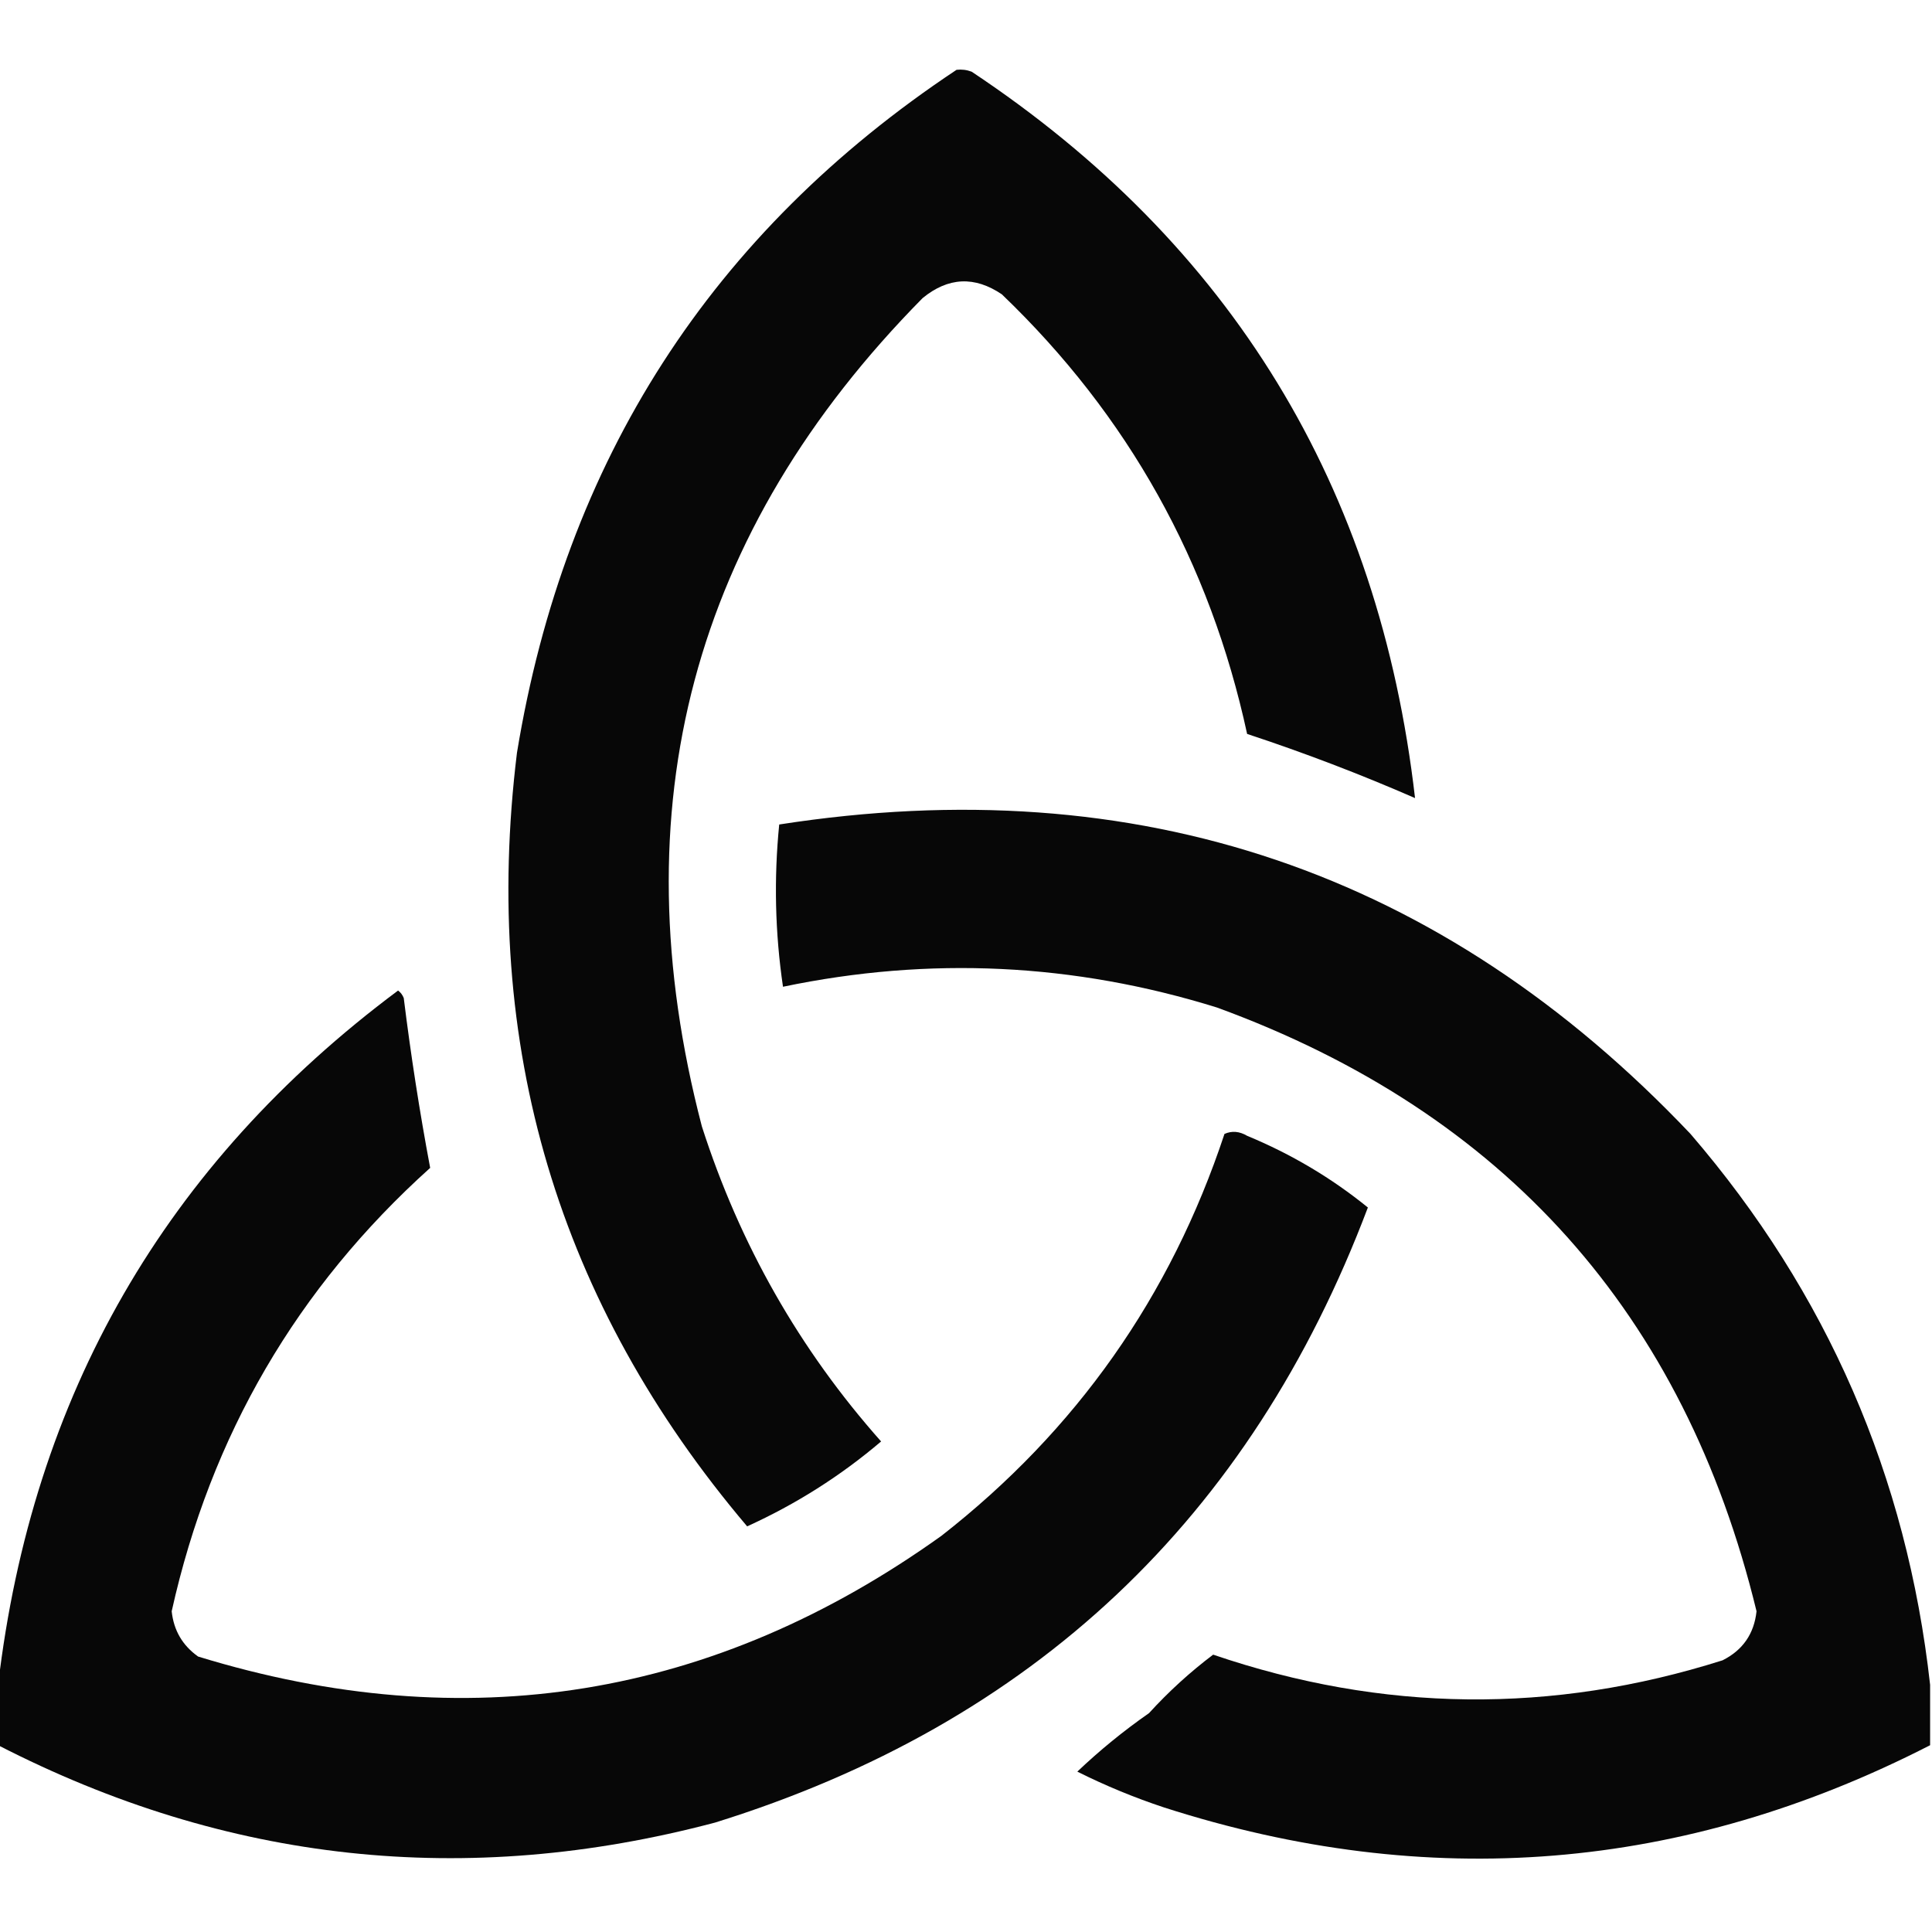
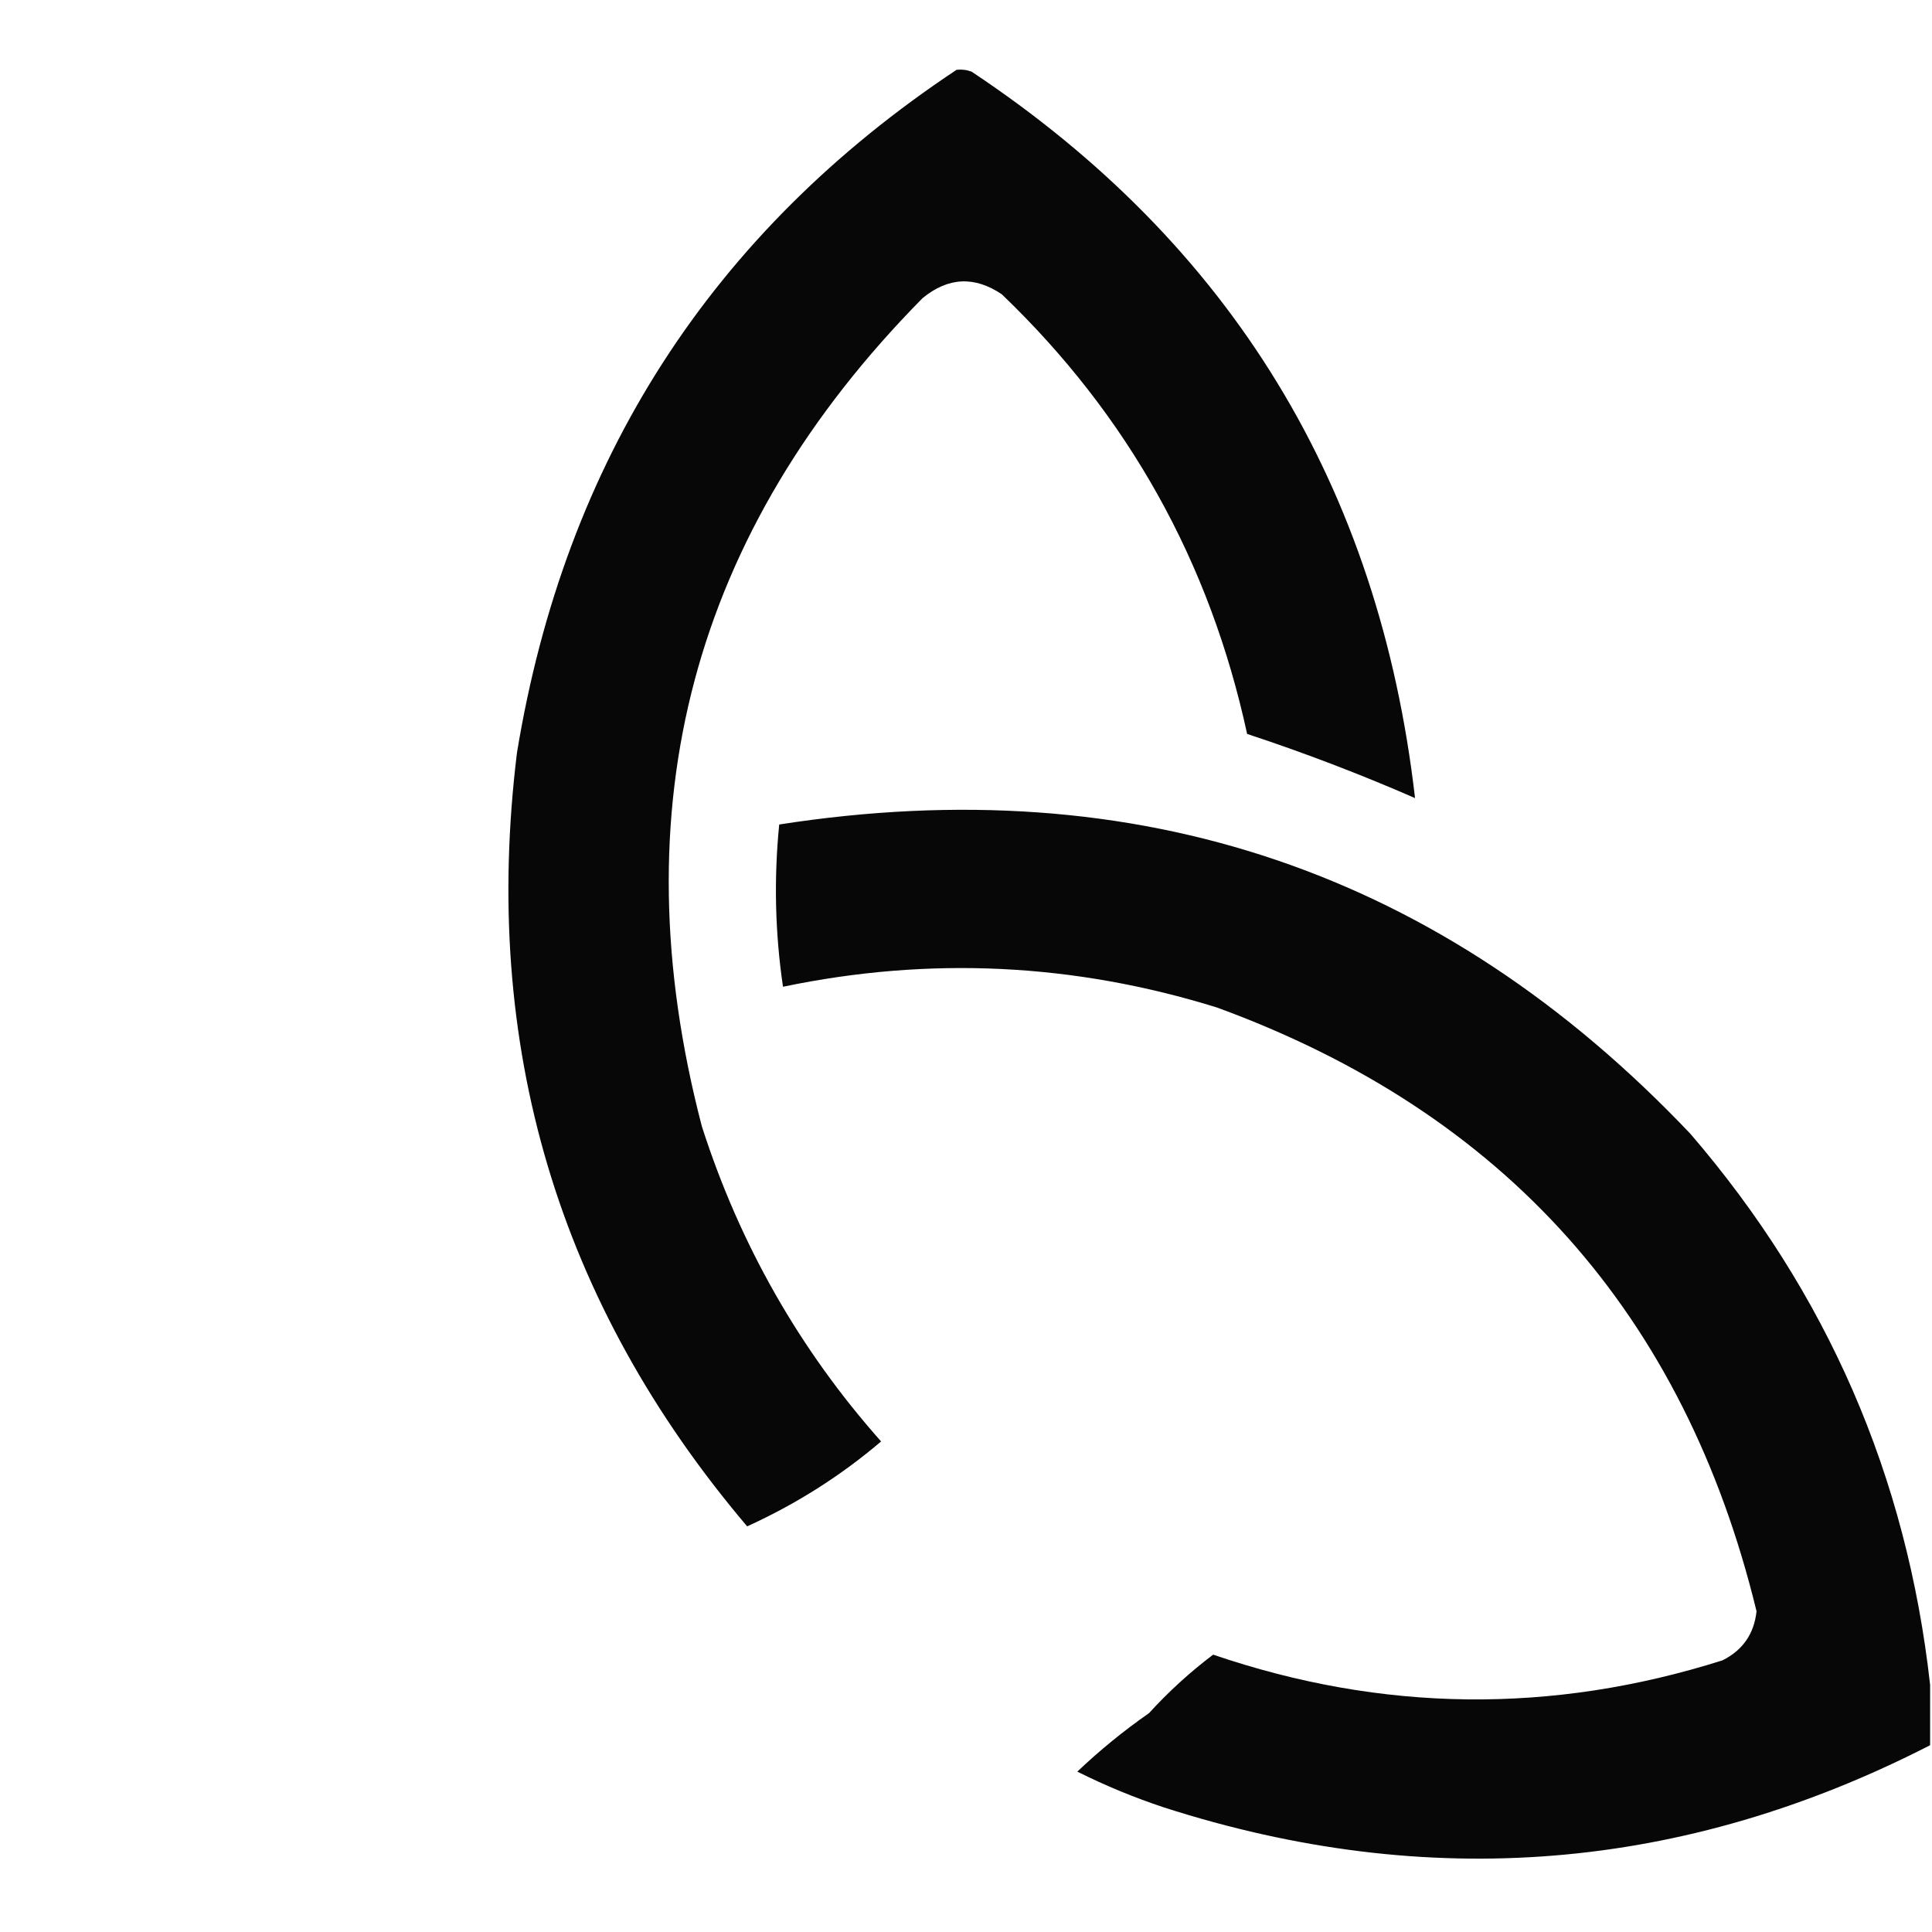
<svg xmlns="http://www.w3.org/2000/svg" version="1.1" width="512px" height="512px" style="shape-rendering:geometricPrecision; text-rendering:geometricPrecision; image-rendering:optimizeQuality; fill-rule:evenodd; clip-rule:evenodd">
  <g>
    <path style="opacity:0.97" fill="#000000" d="M 253.5,18.5 C 254.873,18.343 256.207,18.51 257.5,19C 326.312,64.743 365.479,128.91 375,211.5C 360.412,205.138 345.579,199.472 330.5,194.5C 320.634,148.92 298.967,110.087 265.5,78C 258.279,73.109 251.279,73.443 244.5,79C 183.446,140.866 163.946,214.032 186,298.5C 196.054,329.823 211.887,357.656 233.5,382C 222.795,391.113 210.961,398.613 198,404.5C 147.839,345.324 127.505,276.991 137,199.5C 149.729,121.969 188.562,61.635 253.5,18.5 Z" />
  </g>
  <g>
    <path style="opacity:0.971" fill="#000000" d="M 511.5,446.5 C 511.5,451.833 511.5,457.167 511.5,462.5C 446.169,495.998 378.502,501.498 308.5,479C 300.596,476.381 292.93,473.214 285.5,469.5C 291.427,463.865 297.76,458.699 304.5,454C 309.718,448.28 315.384,443.113 321.5,438.5C 366.335,453.802 411.335,454.302 456.5,440C 461.859,437.307 464.859,432.973 465.5,427C 446.345,348.178 398.678,294.845 322.5,267C 284.641,255.228 246.308,253.395 207.5,261.5C 205.401,247.213 205.067,232.88 206.5,218.5C 301.615,203.703 382.115,231.037 448,300.5C 484.182,342.541 505.349,391.208 511.5,446.5 Z" />
  </g>
  <g>
-     <path style="opacity:0.97" fill="#000000" d="M -0.5,462.5 C -0.5,457.167 -0.5,451.833 -0.5,446.5C 8.504,369.806 43.837,308.473 105.5,262.5C 106.192,263.025 106.692,263.692 107,264.5C 108.873,279.636 111.207,294.636 114,309.5C 78.697,341.257 55.863,380.423 45.5,427C 46.028,432.057 48.362,436.057 52.5,439C 123.544,460.805 189.211,450.138 249.5,407C 285.213,379.108 310.213,343.608 324.5,300.5C 326.466,299.628 328.466,299.795 330.5,301C 342.186,305.834 352.853,312.168 362.5,320C 331.346,402.488 273.679,456.821 189.5,483C 123.472,500.495 60.139,493.662 -0.5,462.5 Z" />
-   </g>
+     </g>
</svg>